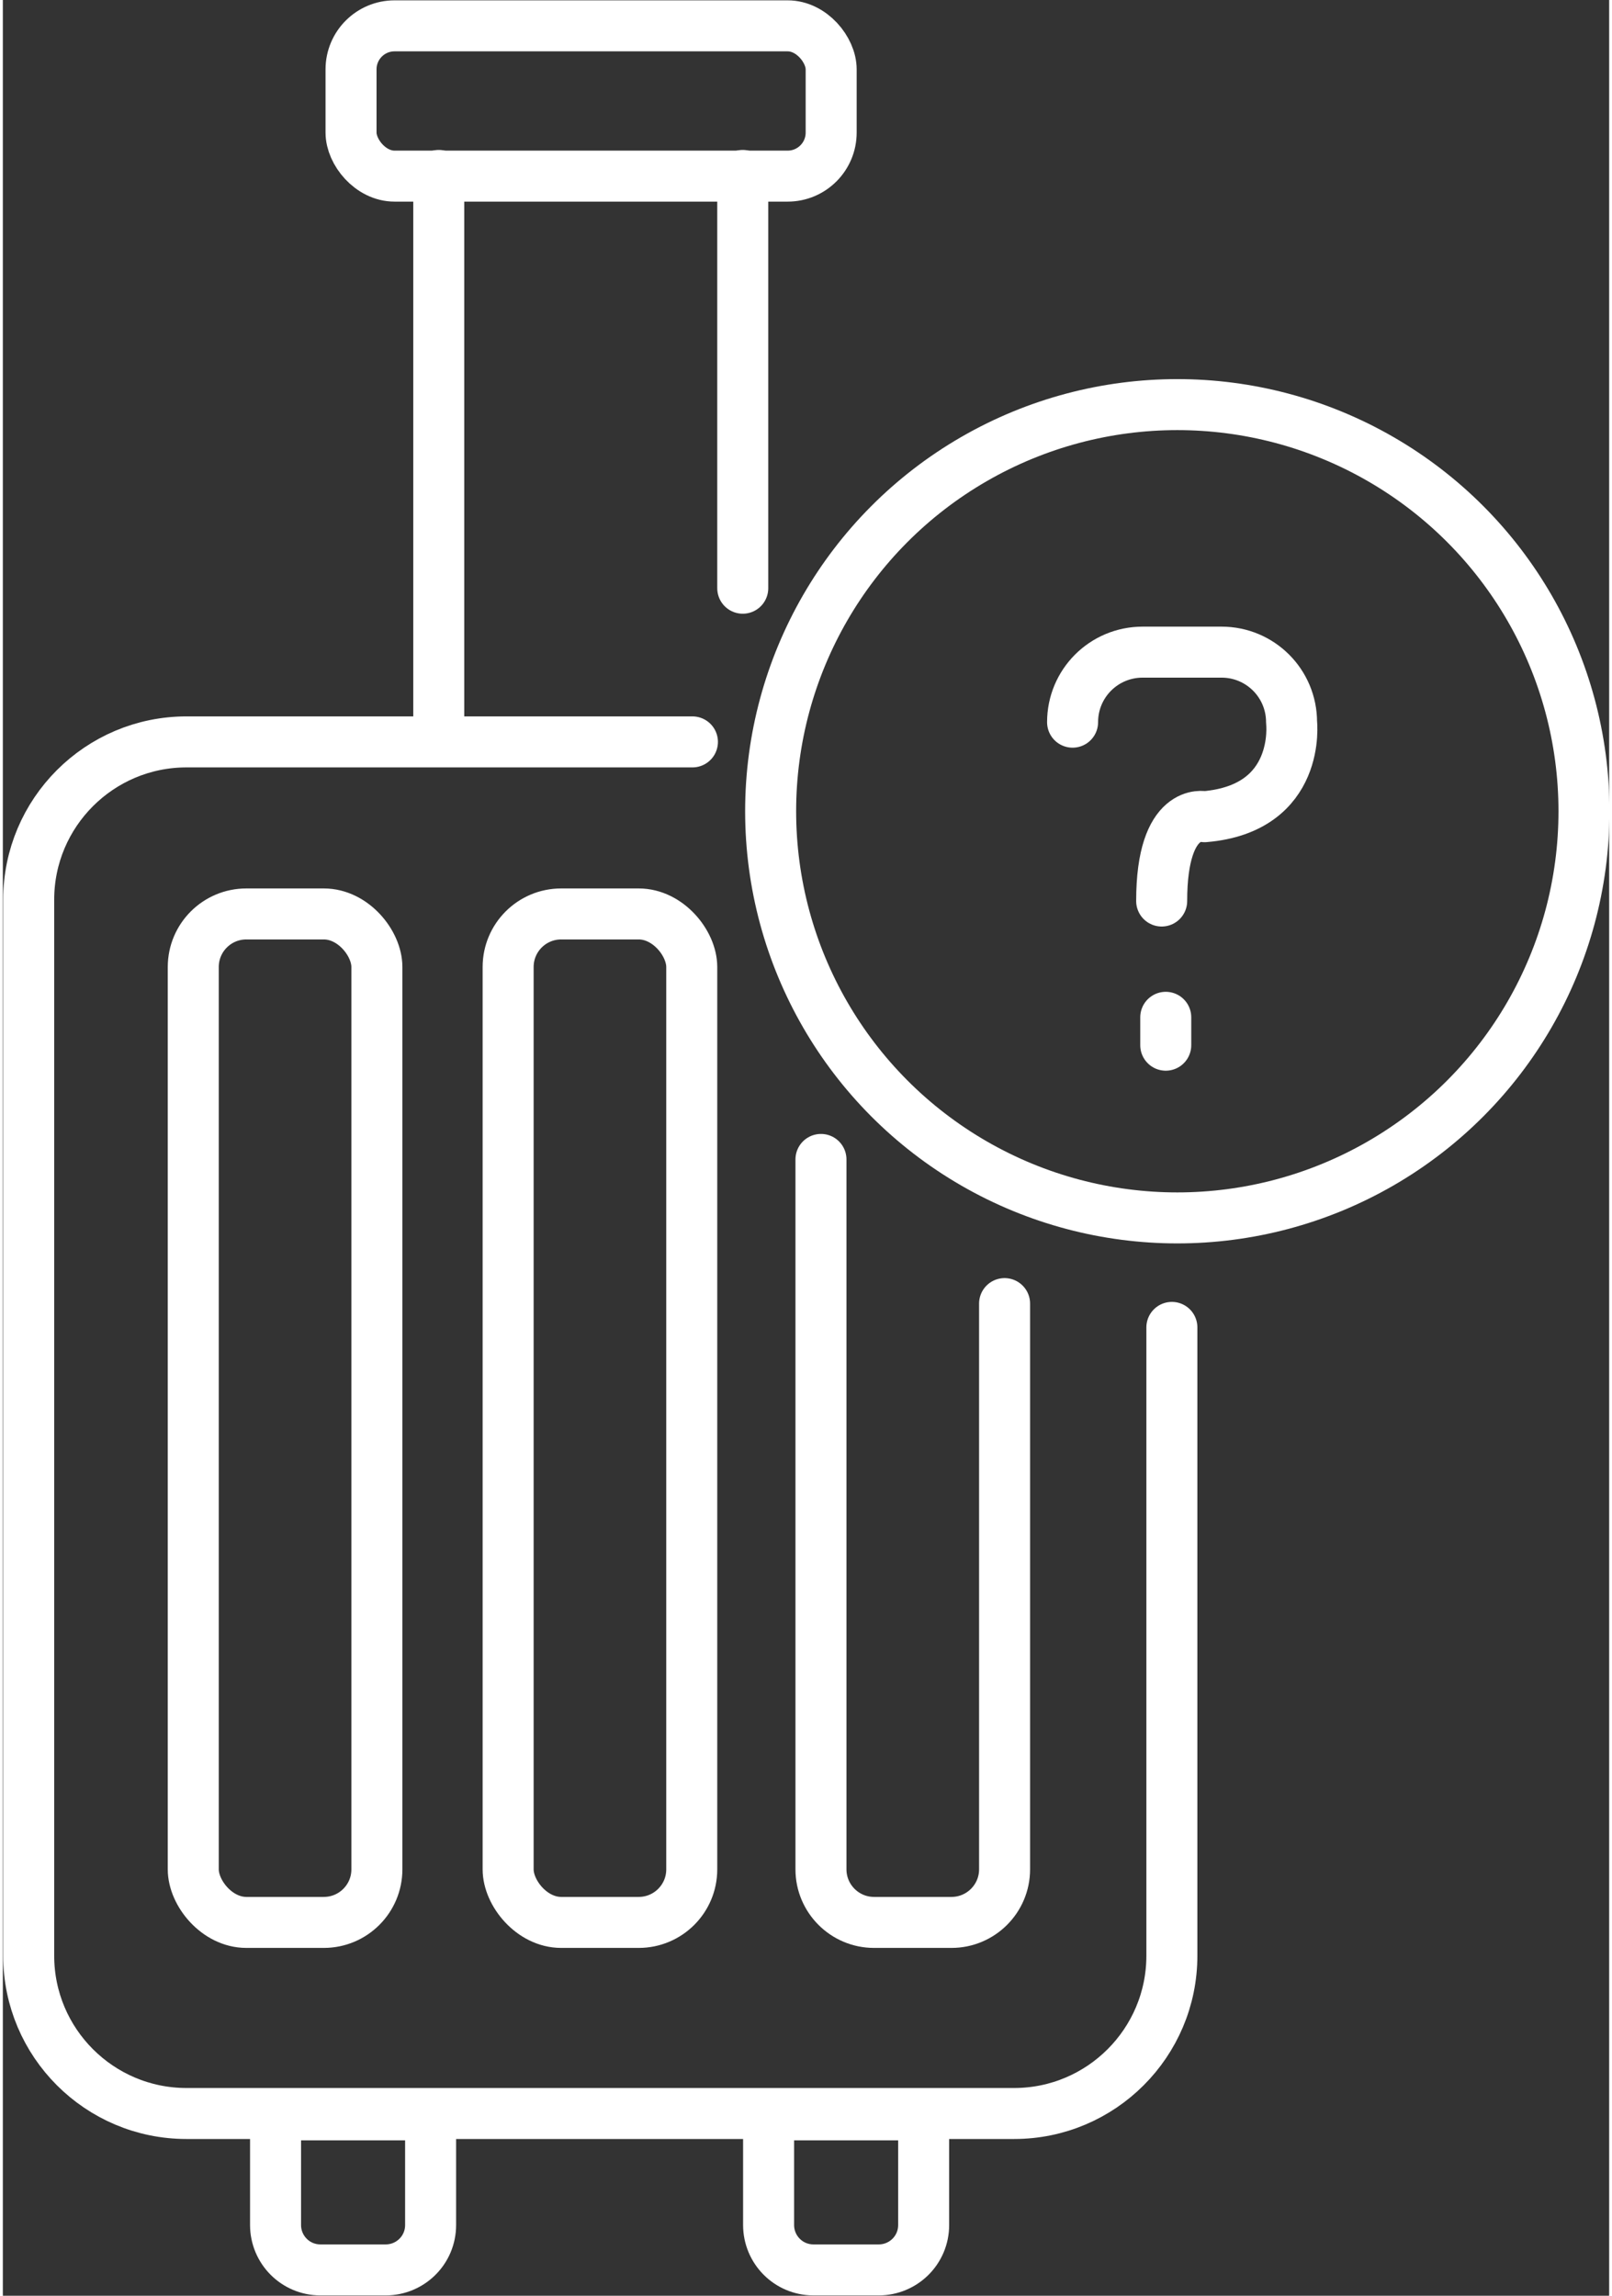
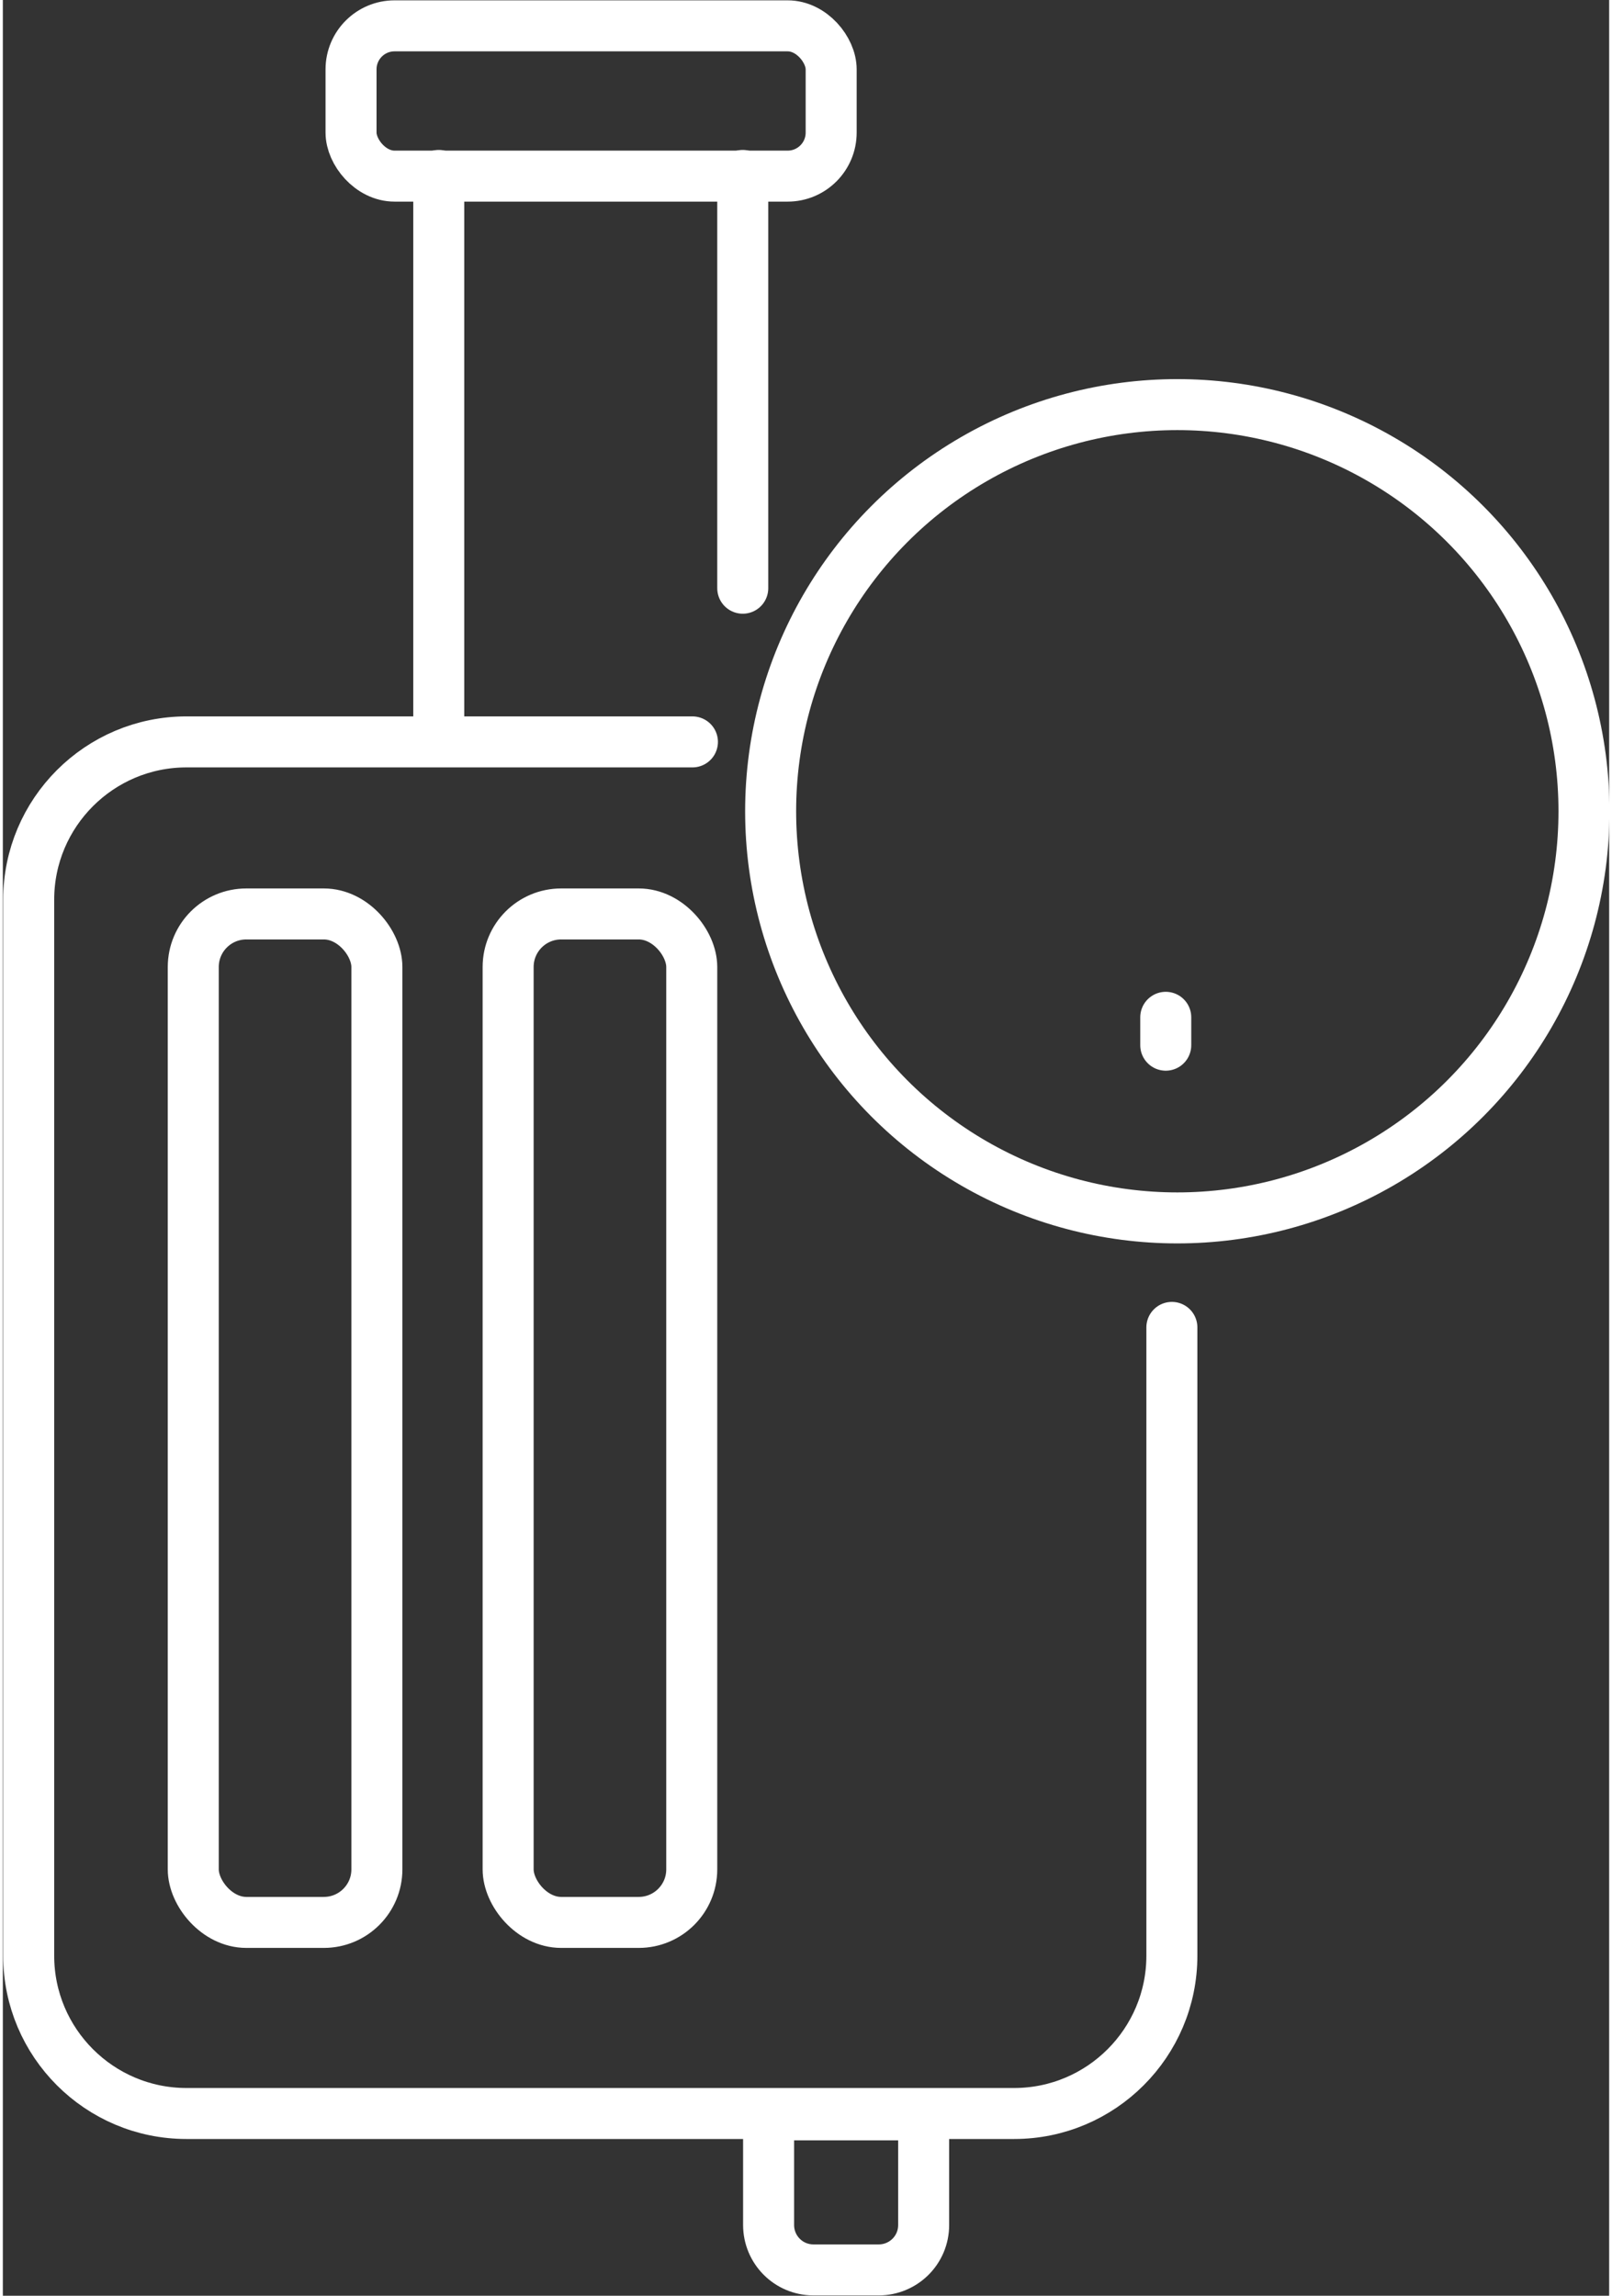
<svg xmlns="http://www.w3.org/2000/svg" id="a" width=".33in" height=".47in" viewBox="0 0 23.62 33.76">
  <rect x="0" y="0" width="23.62" height="33.76" fill="#333333" stroke="none" />
  <rect x="5.12" y=".38" width="7.06" height="2.21" rx=".64" ry=".64" fill="none" stroke="#FFFFFF" stroke-linecap="round" stroke-linejoin="round" stroke-width=".75" />
  <path d="M17.19,19.52v9.24c0,1.28-1.04,2.32-2.32,2.32H2.7c-1.28,0-2.32-1.04-2.32-2.32v-15.53c0-1.28,1.04-2.32,2.32-2.32h7.44" fill="none" stroke="#FFFFFF" stroke-linecap="round" stroke-linejoin="round" stroke-width=".75" />
  <rect x="2.8" y="13.44" width="2.7" height="14.83" rx=".78" ry=".78" fill="none" stroke="#FFFFFF" stroke-linecap="round" stroke-linejoin="round" stroke-width=".75" />
  <rect x="7.43" y="13.44" width="2.7" height="14.83" rx=".78" ry=".78" fill="none" stroke="#FFFFFF" stroke-linecap="round" stroke-linejoin="round" stroke-width=".75" />
-   <path d="M14.73,19.17v8.32c0,.43-.35.78-.78.78h-1.14c-.43,0-.78-.35-.78-.78v-10.44" fill="none" stroke="#FFFFFF" stroke-linecap="round" stroke-linejoin="round" stroke-width=".75" />
-   <path d="M4.01,31.1h2.28v1.62c0,.37-.3.66-.66.66h-.96c-.37,0-.66-.3-.66-.66v-1.62h0Z" fill="none" stroke="#FFFFFF" stroke-linecap="round" stroke-linejoin="round" stroke-width=".75" />
  <path d="M11.26,31.1h2.28v1.62c0,.37-.3.66-.66.66h-.96c-.37,0-.66-.3-.66-.66v-1.62h0Z" fill="none" stroke="#FFFFFF" stroke-linecap="round" stroke-linejoin="round" stroke-width=".75" />
  <line x1="6.41" y1="2.58" x2="6.41" y2="10.9" fill="none" stroke="#FFFFFF" stroke-linecap="round" stroke-linejoin="round" stroke-width=".75" />
  <line x1="10.88" y1="2.58" x2="10.88" y2="8.65" fill="none" stroke="#FFFFFF" stroke-linecap="round" stroke-linejoin="round" stroke-width=".75" />
  <circle cx="17.27" cy="11.93" r="5.98" fill="none" stroke="#FFFFFF" stroke-linecap="round" stroke-linejoin="round" stroke-width=".75" />
-   <path d="M15.73,10.62h0c0-.57.46-1.03,1.03-1.03h1.16c.57,0,1.03.46,1.03,1.03h0s.15,1.27-1.28,1.39c0,0-.63-.15-.63,1.24" fill="none" stroke="#FFFFFF" stroke-linecap="round" stroke-linejoin="round" stroke-width=".75" />
  <line x1="17.1" y1="14.96" x2="17.1" y2="15.37" fill="none" stroke="#FFFFFF" stroke-linecap="round" stroke-linejoin="round" stroke-width=".75" />
</svg>